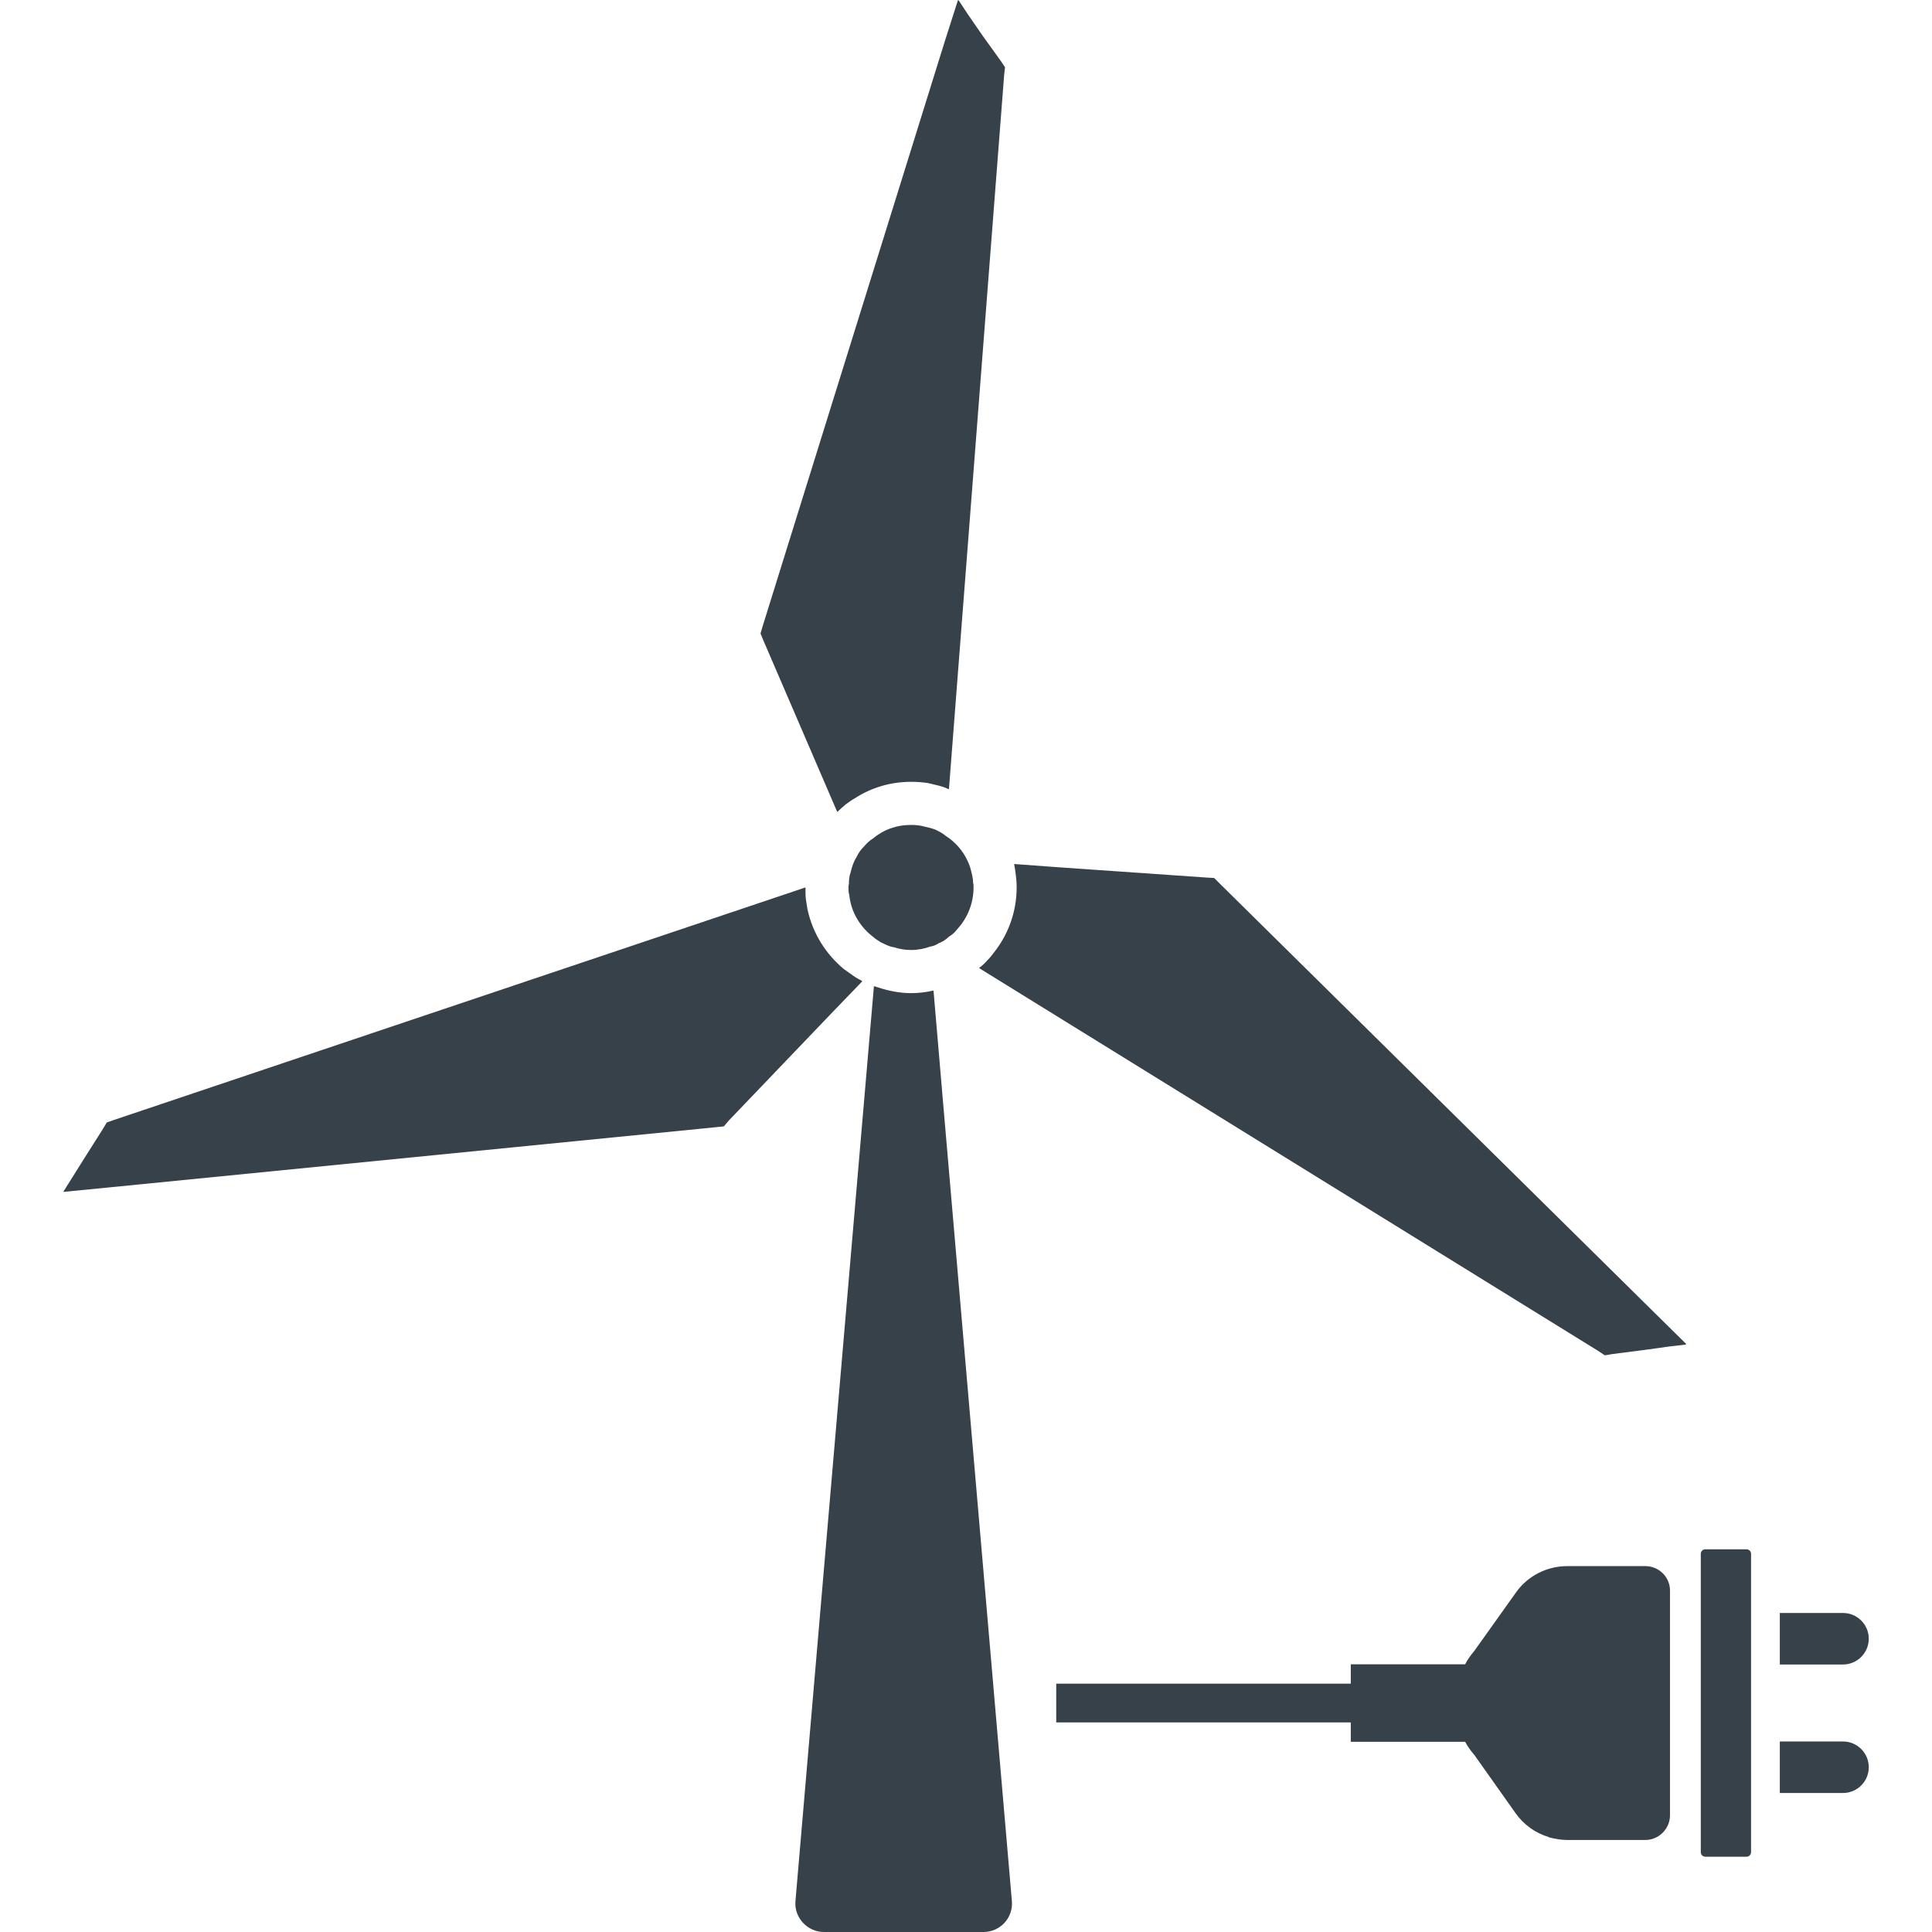
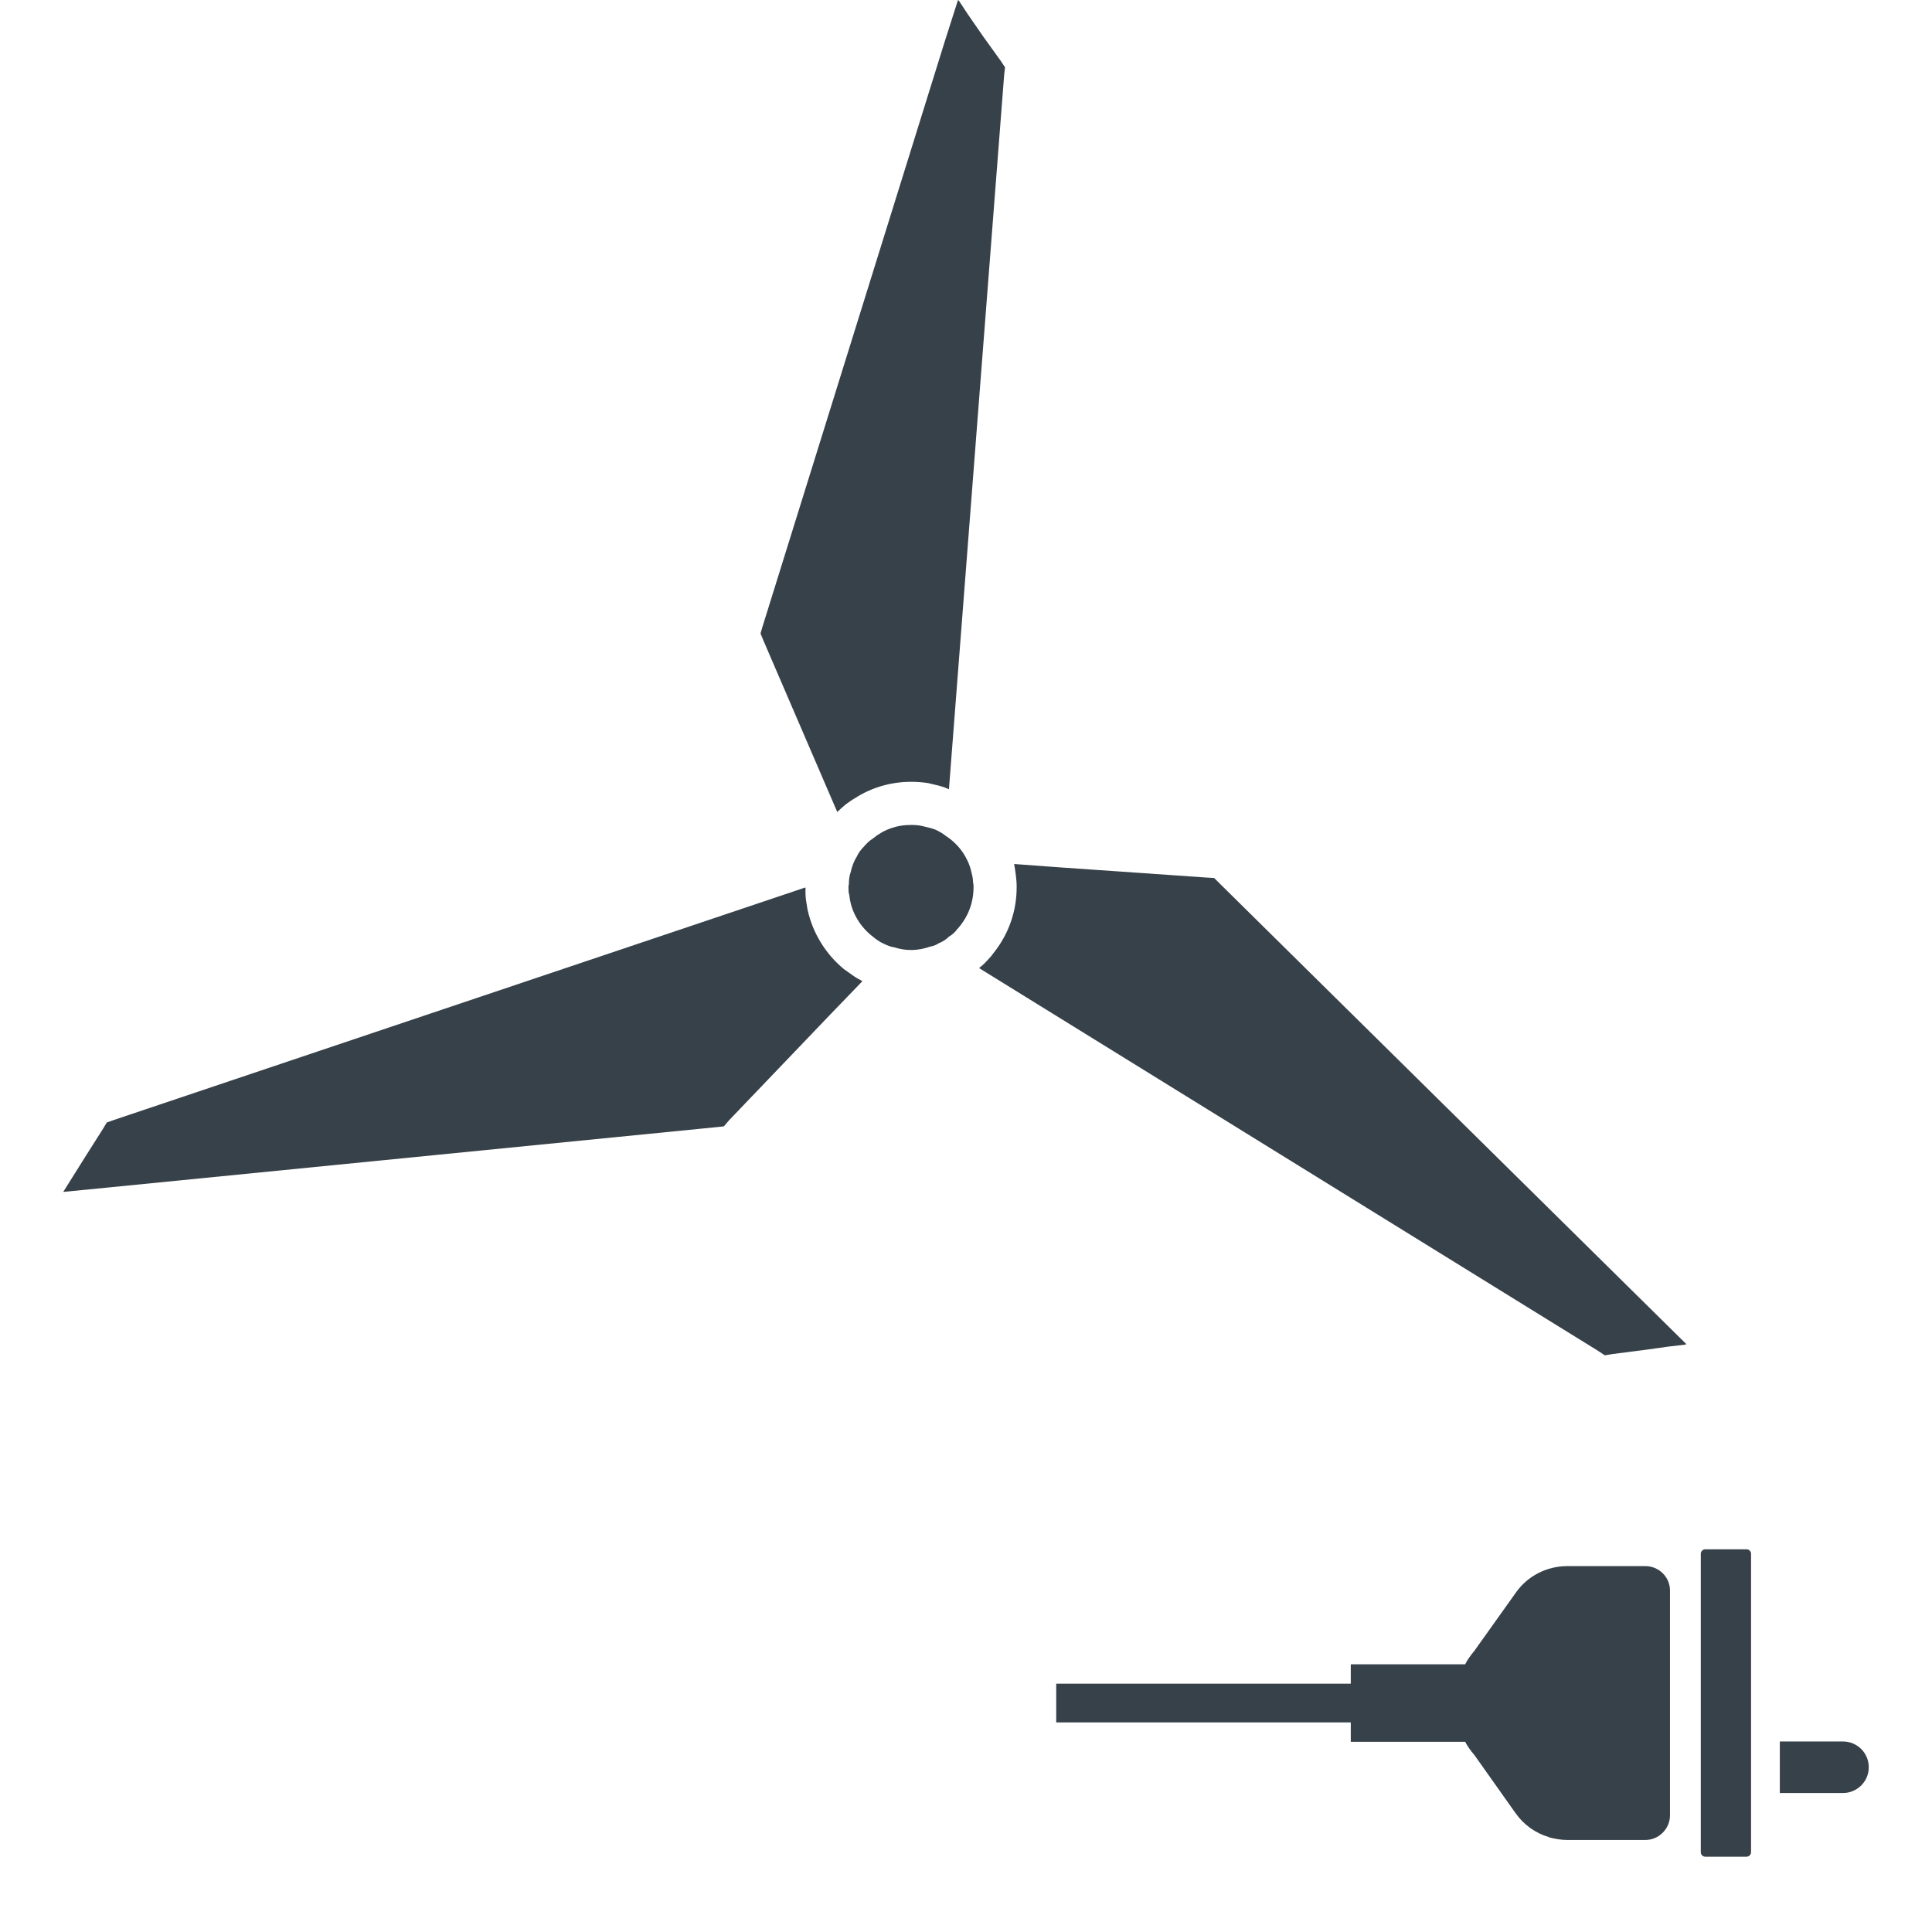
<svg xmlns="http://www.w3.org/2000/svg" version="1.1" id="_x31_0" x="0px" y="0px" viewBox="0 0 512 512" style="enable-background:new 0 0 512 512;" xml:space="preserve">
  <style type="text/css">
	.st0{fill:#374149;}
</style>
  <g>
    <path class="st0" d="M228.441,260.133c-0.015-0.008-0.027-0.019-0.042-0.027l0.117-0.118c-0.918-0.461-1.714-0.918-2.519-1.488   c-0.797-0.566-1.594-1.141-2.398-1.711c-4.801-4-8.227-9.484-9.598-15.777c-0.122-0.91-0.344-1.938-0.458-2.856   c-0.082-0.758-0.078-1.469-0.082-2.199c0.027-0.195-0.024-0.426,0.019-0.617l-0.043,0.015c0-0.058-0.007-0.109-0.007-0.168   L30.242,296.785l-1.945,0.688l-1.027,1.71l-4.348,6.86l-6.168,9.824l11.656-1.141l161.246-16l2.176-0.226l1.363-1.602   l27.175-28.398L228.441,260.133z" />
-     <path class="st0" d="M247.403,262.656c-0.008,0.004-0.016,0-0.02,0.004l-0.015-0.16c-1.942,0.453-3.883,0.691-5.942,0.691   c-3.035,0-5.957-0.606-8.734-1.523c-0.305-0.121-0.633-0.16-0.934-0.293l-0.004,0.027c-0.05-0.019-0.106-0.023-0.156-0.043   L210.797,503.89c-0.344,4.34,3.203,8.11,7.542,8.11h42.286c4.453,0,7.882-3.77,7.539-8.11l-18.199-211.222L247.403,262.656z" />
    <path class="st0" d="M221.883,215.187c0.688-0.683,1.485-1.37,2.289-2.054c0.798-0.574,1.594-1.149,2.399-1.602   c4.222-2.742,9.37-4.344,14.855-4.344c1.602,0,3.086,0.118,4.57,0.348c0.914,0.226,1.941,0.457,2.855,0.687   c0.797,0.195,1.516,0.442,2.286,0.79c0.058,0.042,0.125,0.058,0.183,0.105l0.004-0.038c0.05,0.023,0.102,0.027,0.156,0.054   L266.109,19.89l0.23-2.058l-1.144-1.715l-4.688-6.515l-4.078-5.902l-2.398-3.649l-0.039,0.118L253.879,0l-3.542,11.09   l-48.223,154.848l-0.57,1.938l0.801,1.945L221.883,215.187z" />
    <path class="st0" d="M438.672,348.094L323.25,234.16l-1.488-1.488l-2.055-0.114l-38.766-2.691l-12.046-0.886   c0.004,0.015,0.004,0.035,0.008,0.05l-0.165-0.012c0.231,0.914,0.34,1.938,0.462,2.856c0.109,0.914,0.222,1.942,0.222,2.855v0.457   c0,6.402-2.168,12.344-5.942,17.145c-0.574,0.797-1.141,1.485-1.828,2.168c-0.606,0.703-1.234,1.289-1.918,1.82   c-0.055,0.024-0.114,0.086-0.172,0.106l0.039,0.024c-0.043,0.031-0.078,0.082-0.122,0.113l164.102,101.473l1.715,1.145l2.058-0.348   l8.004-1.023l7.094-0.985l4.332-0.504l-0.09-0.086l0.203-0.027L438.672,348.094z" />
    <path class="st0" d="M256.395,228.102c-1.254-2.738-3.313-5.027-5.824-6.629c-0.805-0.684-1.719-1.137-2.634-1.594   c-0.91-0.348-1.824-0.578-2.859-0.805c-1.137-0.34-2.398-0.461-3.652-0.461c-3.883,0-7.317,1.266-10.172,3.664   c-0.801,0.457-1.598,1.254-2.285,2.05c-0.805,0.805-1.489,1.719-1.942,2.746c-0.801,1.258-1.262,2.629-1.602,4.113   c-0.344,0.914-0.457,1.942-0.457,3.086c-0.11,0.347-0.11,0.57-0.11,0.914c0,0.688,0,1.375,0.222,2.055   c0.457,4.574,2.973,8.57,6.516,11.203c0.23,0.222,0.57,0.461,0.918,0.683c0.454,0.344,1.027,0.684,1.594,0.914   c0.914,0.457,1.942,0.914,2.973,1.031c1.375,0.453,2.859,0.687,4.344,0.687c1.828,0,3.543-0.347,5.145-0.918   c0.797-0.114,1.594-0.454,2.281-0.91c0.914-0.348,1.832-0.918,2.629-1.715c0.805-0.457,1.602-1.144,2.172-1.949   c2.742-2.965,4.344-6.852,4.344-11.082c0-0.457,0-0.914-0.118-1.254c0-1.035-0.226-1.95-0.457-2.859   C257.192,230.047,256.856,229.019,256.395,228.102z" />
    <path class="st0" d="M436.028,415.035h-20.676c-5.414,0-10.55,2.606-13.641,7.035l-10.973,15.398   c-0.988,1.195-1.828,2.32-2.461,3.59h-30.308v5.133H279.91v10.27h78.059v5.129h30.308c0.633,1.195,1.473,2.391,2.461,3.52   l10.902,15.398c2.176,3.094,5.274,5.277,8.786,6.328l0.074,0.074c1.617,0.418,3.234,0.703,4.851,0.703h20.676   c3.582,0,6.539-2.958,6.539-6.543v-59.566C442.567,417.922,439.609,415.035,436.028,415.035z" />
-     <path class="st0" d="M495.242,434.282c0-3.77-3.062-6.825-6.82-6.825h-16.676h-0.035h-0.039v13.653h16.75   C492.18,441.11,495.242,438.043,495.242,434.282z" />
    <path class="st0" d="M488.418,461.512h-16.746v13.652h16.746c3.762,0,6.824-3.066,6.828-6.824   C495.242,464.562,492.18,461.512,488.418,461.512z" />
    <path class="st0" d="M462.852,410.578h-10.93c-0.66,0-1.195,0.535-1.195,1.195v79.078c-0.004,0.657,0.535,1.196,1.195,1.196h10.93   c0.656,0,1.195-0.539,1.195-1.196v-79.078C464.047,411.114,463.508,410.578,462.852,410.578z" />
  </g>
</svg>